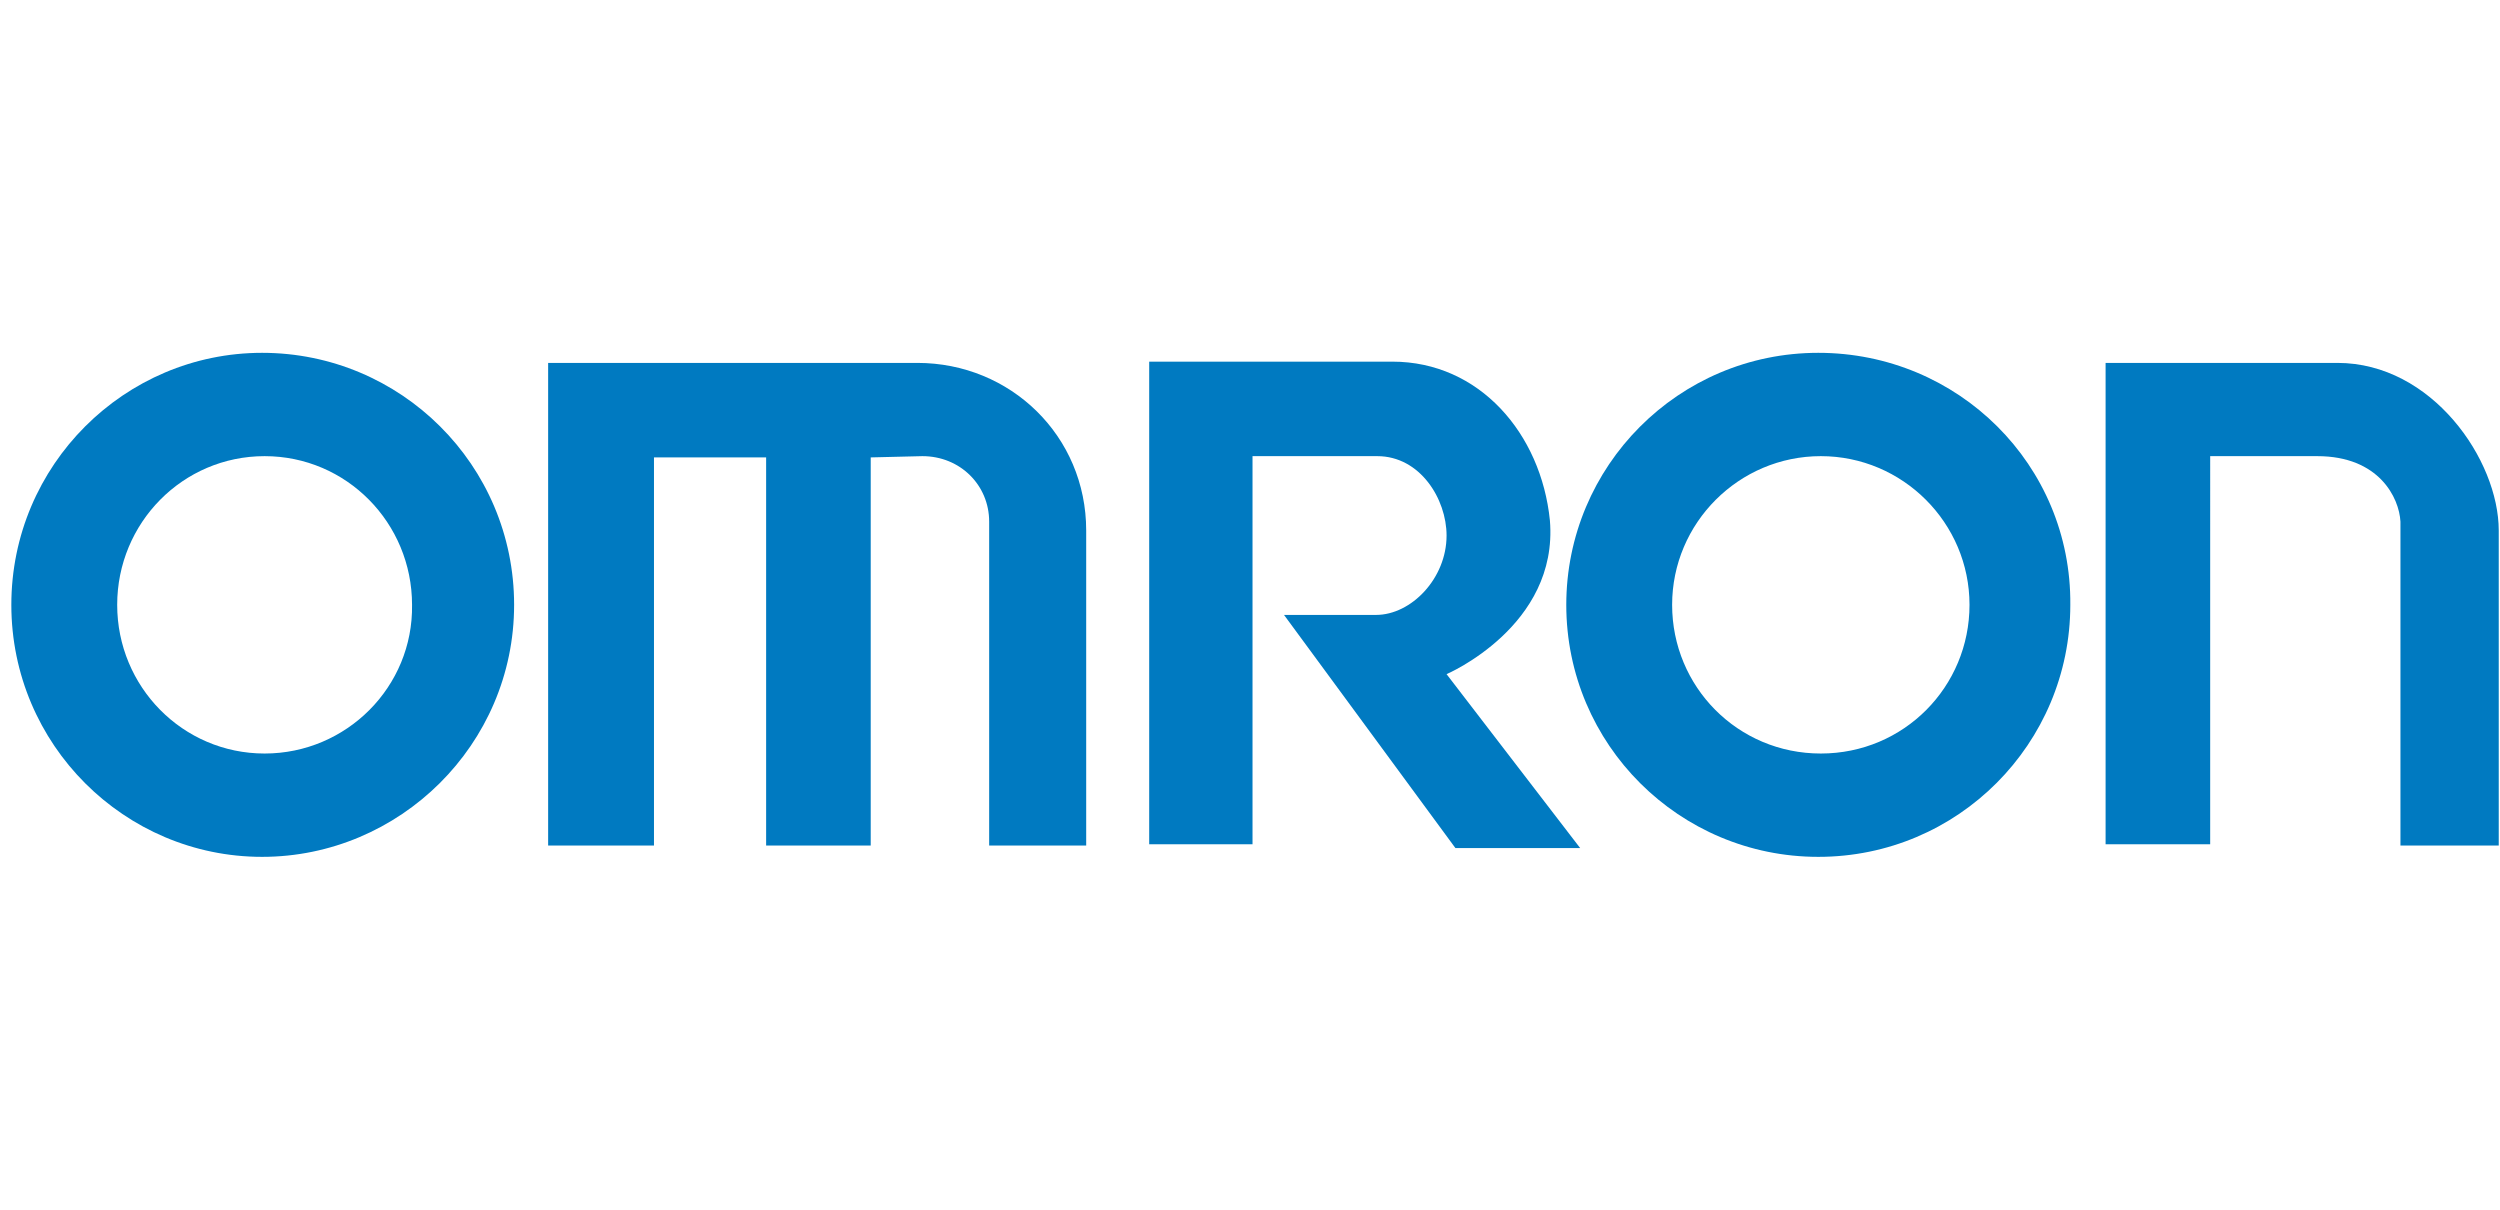
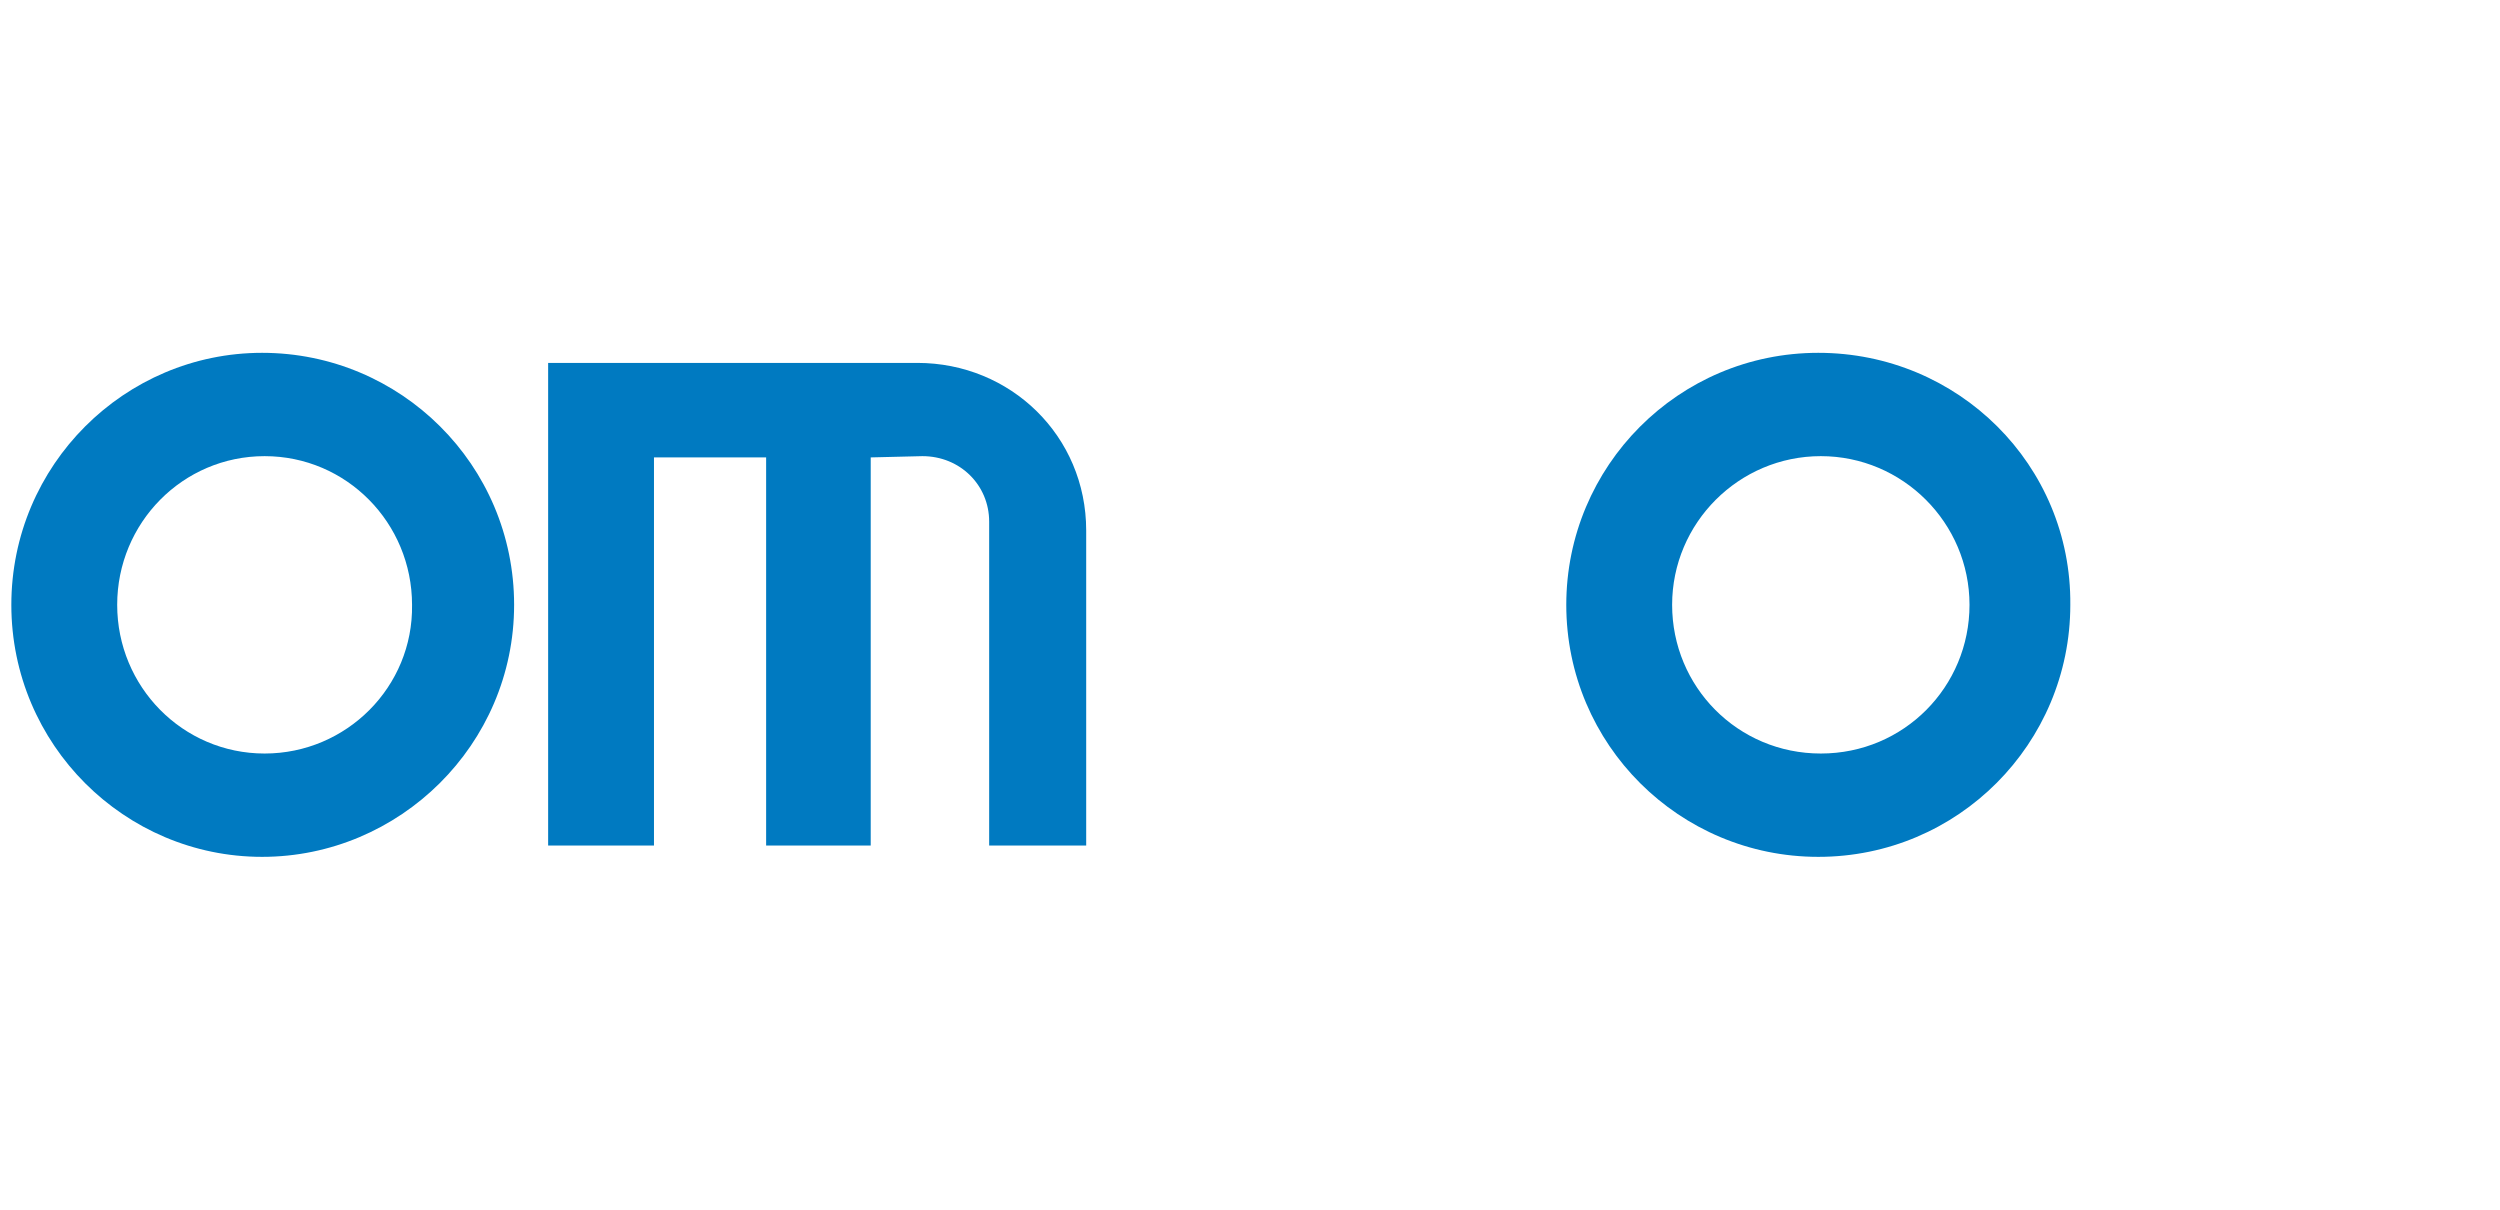
<svg xmlns="http://www.w3.org/2000/svg" id="Layer_1" style="enable-background:new 0 0 198.4 96;" version="1.1" viewBox="0 0 198.4 96" x="0px" xml:space="preserve" y="0px">
  <style type="text/css">
	.st0{fill:#007AC1;}
</style>
  <g>
-     <path class="st0" d="M123,41.3c-0.7-6.9-5.6-12.6-12.5-12.6H91.2V67h8.2V36.2h9.9c3.4,0,5.5,3.4,5.5,6.3c0,3.4-2.8,6.3-5.6,6.3   h-7.3l13.6,18.5h9.9l-10.6-13.8C114.8,53.5,123.7,49.7,123,41.3z" />
-     <path class="st0" d="M183.9,36.2h-8.5V67h-8.3V28.8h18.4c7.5,0,12.8,7.7,12.8,13.3v25h-7.8V41.4C190.4,39.5,188.8,36.2,183.9,36.2z   " />
    <path class="st0" d="M20.8,28C9.9,28,0.9,36.9,0.9,48s9,20,19.9,20s20-8.9,20-20S31.8,28,20.8,28z M21,59.8   c-6.5,0-11.7-5.3-11.7-11.8S14.5,36.2,21,36.2S32.7,41.5,32.7,48C32.8,54.5,27.5,59.8,21,59.8z" />
    <path class="st0" d="M144.3,28c-11.1,0-20,9-20,20c0,11.1,9,20,20,20c11.1,0,20-9,20-20C164.4,36.9,155.4,28,144.3,28z M144.5,59.8   c-6.6,0-11.8-5.3-11.8-11.8s5.3-11.8,11.8-11.8s11.8,5.3,11.8,11.8S151.1,59.8,144.5,59.8z" />
    <path class="st0" d="M73.2,36.2c3,0,5.3,2.3,5.3,5.2v25.7h7.7v-25c0-7.5-6-13.3-13.4-13.3H43.5v38.3h8.4V36.3h8.9v30.8h8.3V36.3   L73.2,36.2z" />
  </g>
</svg>